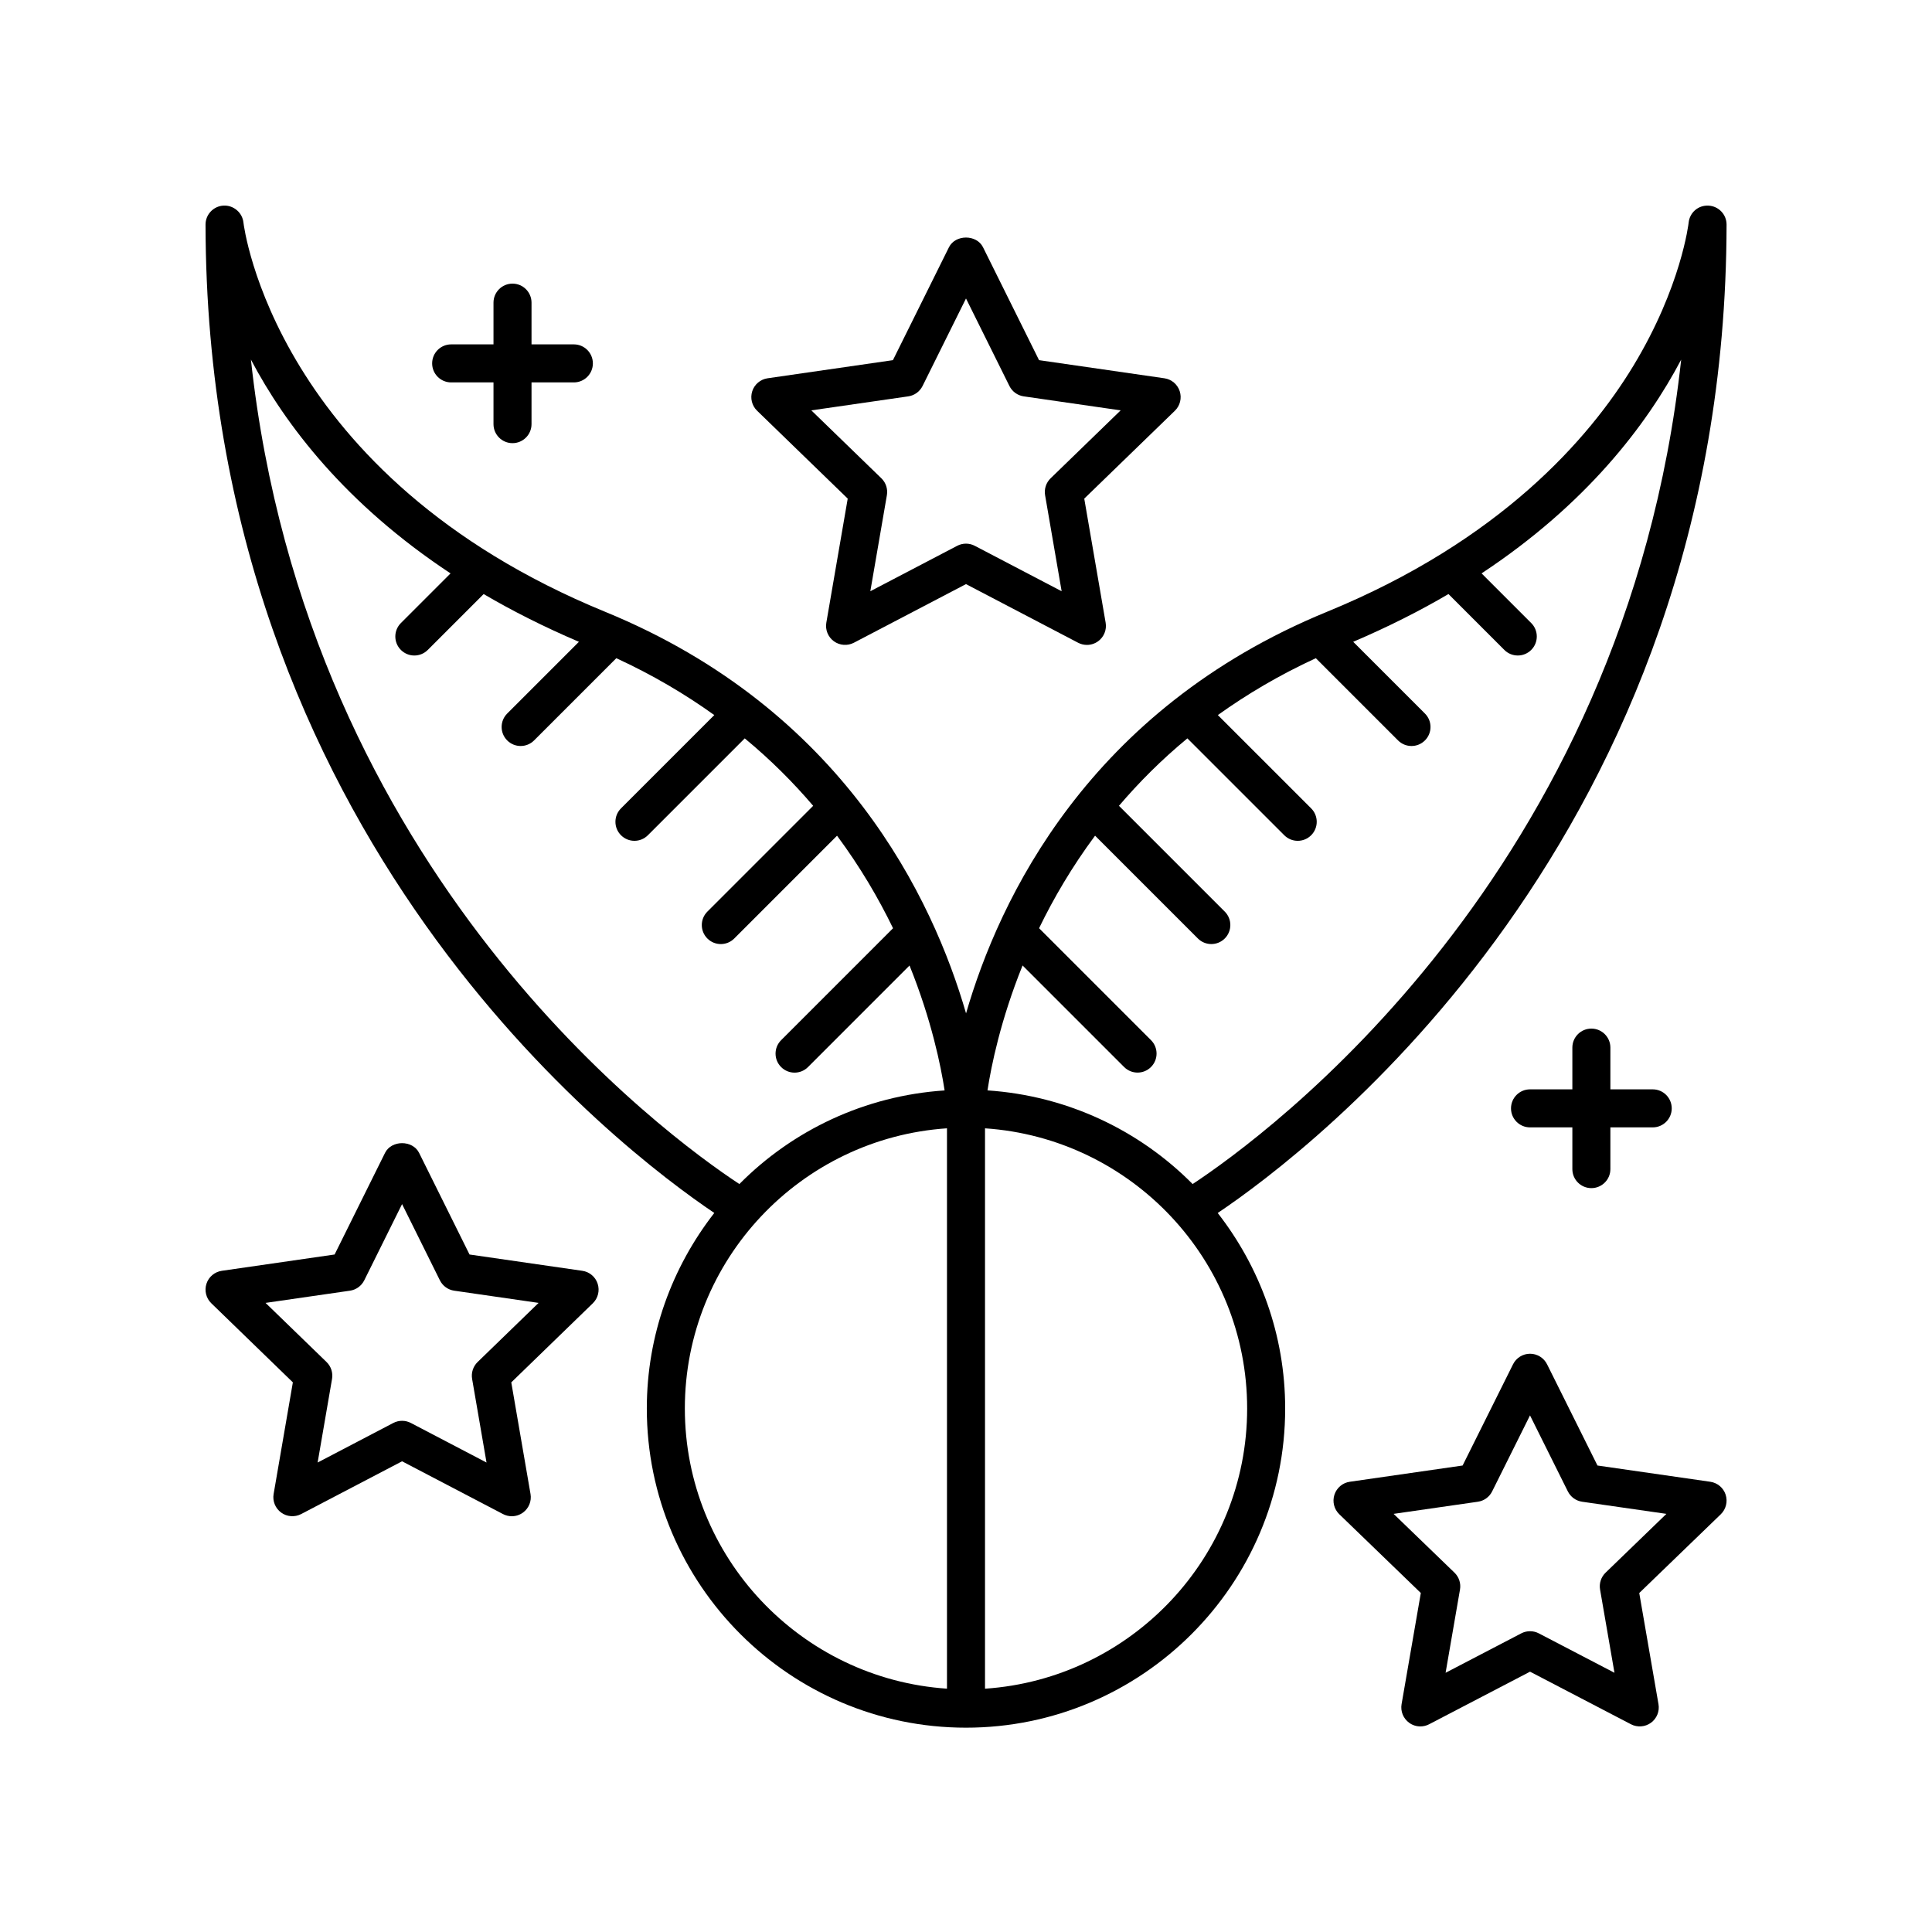
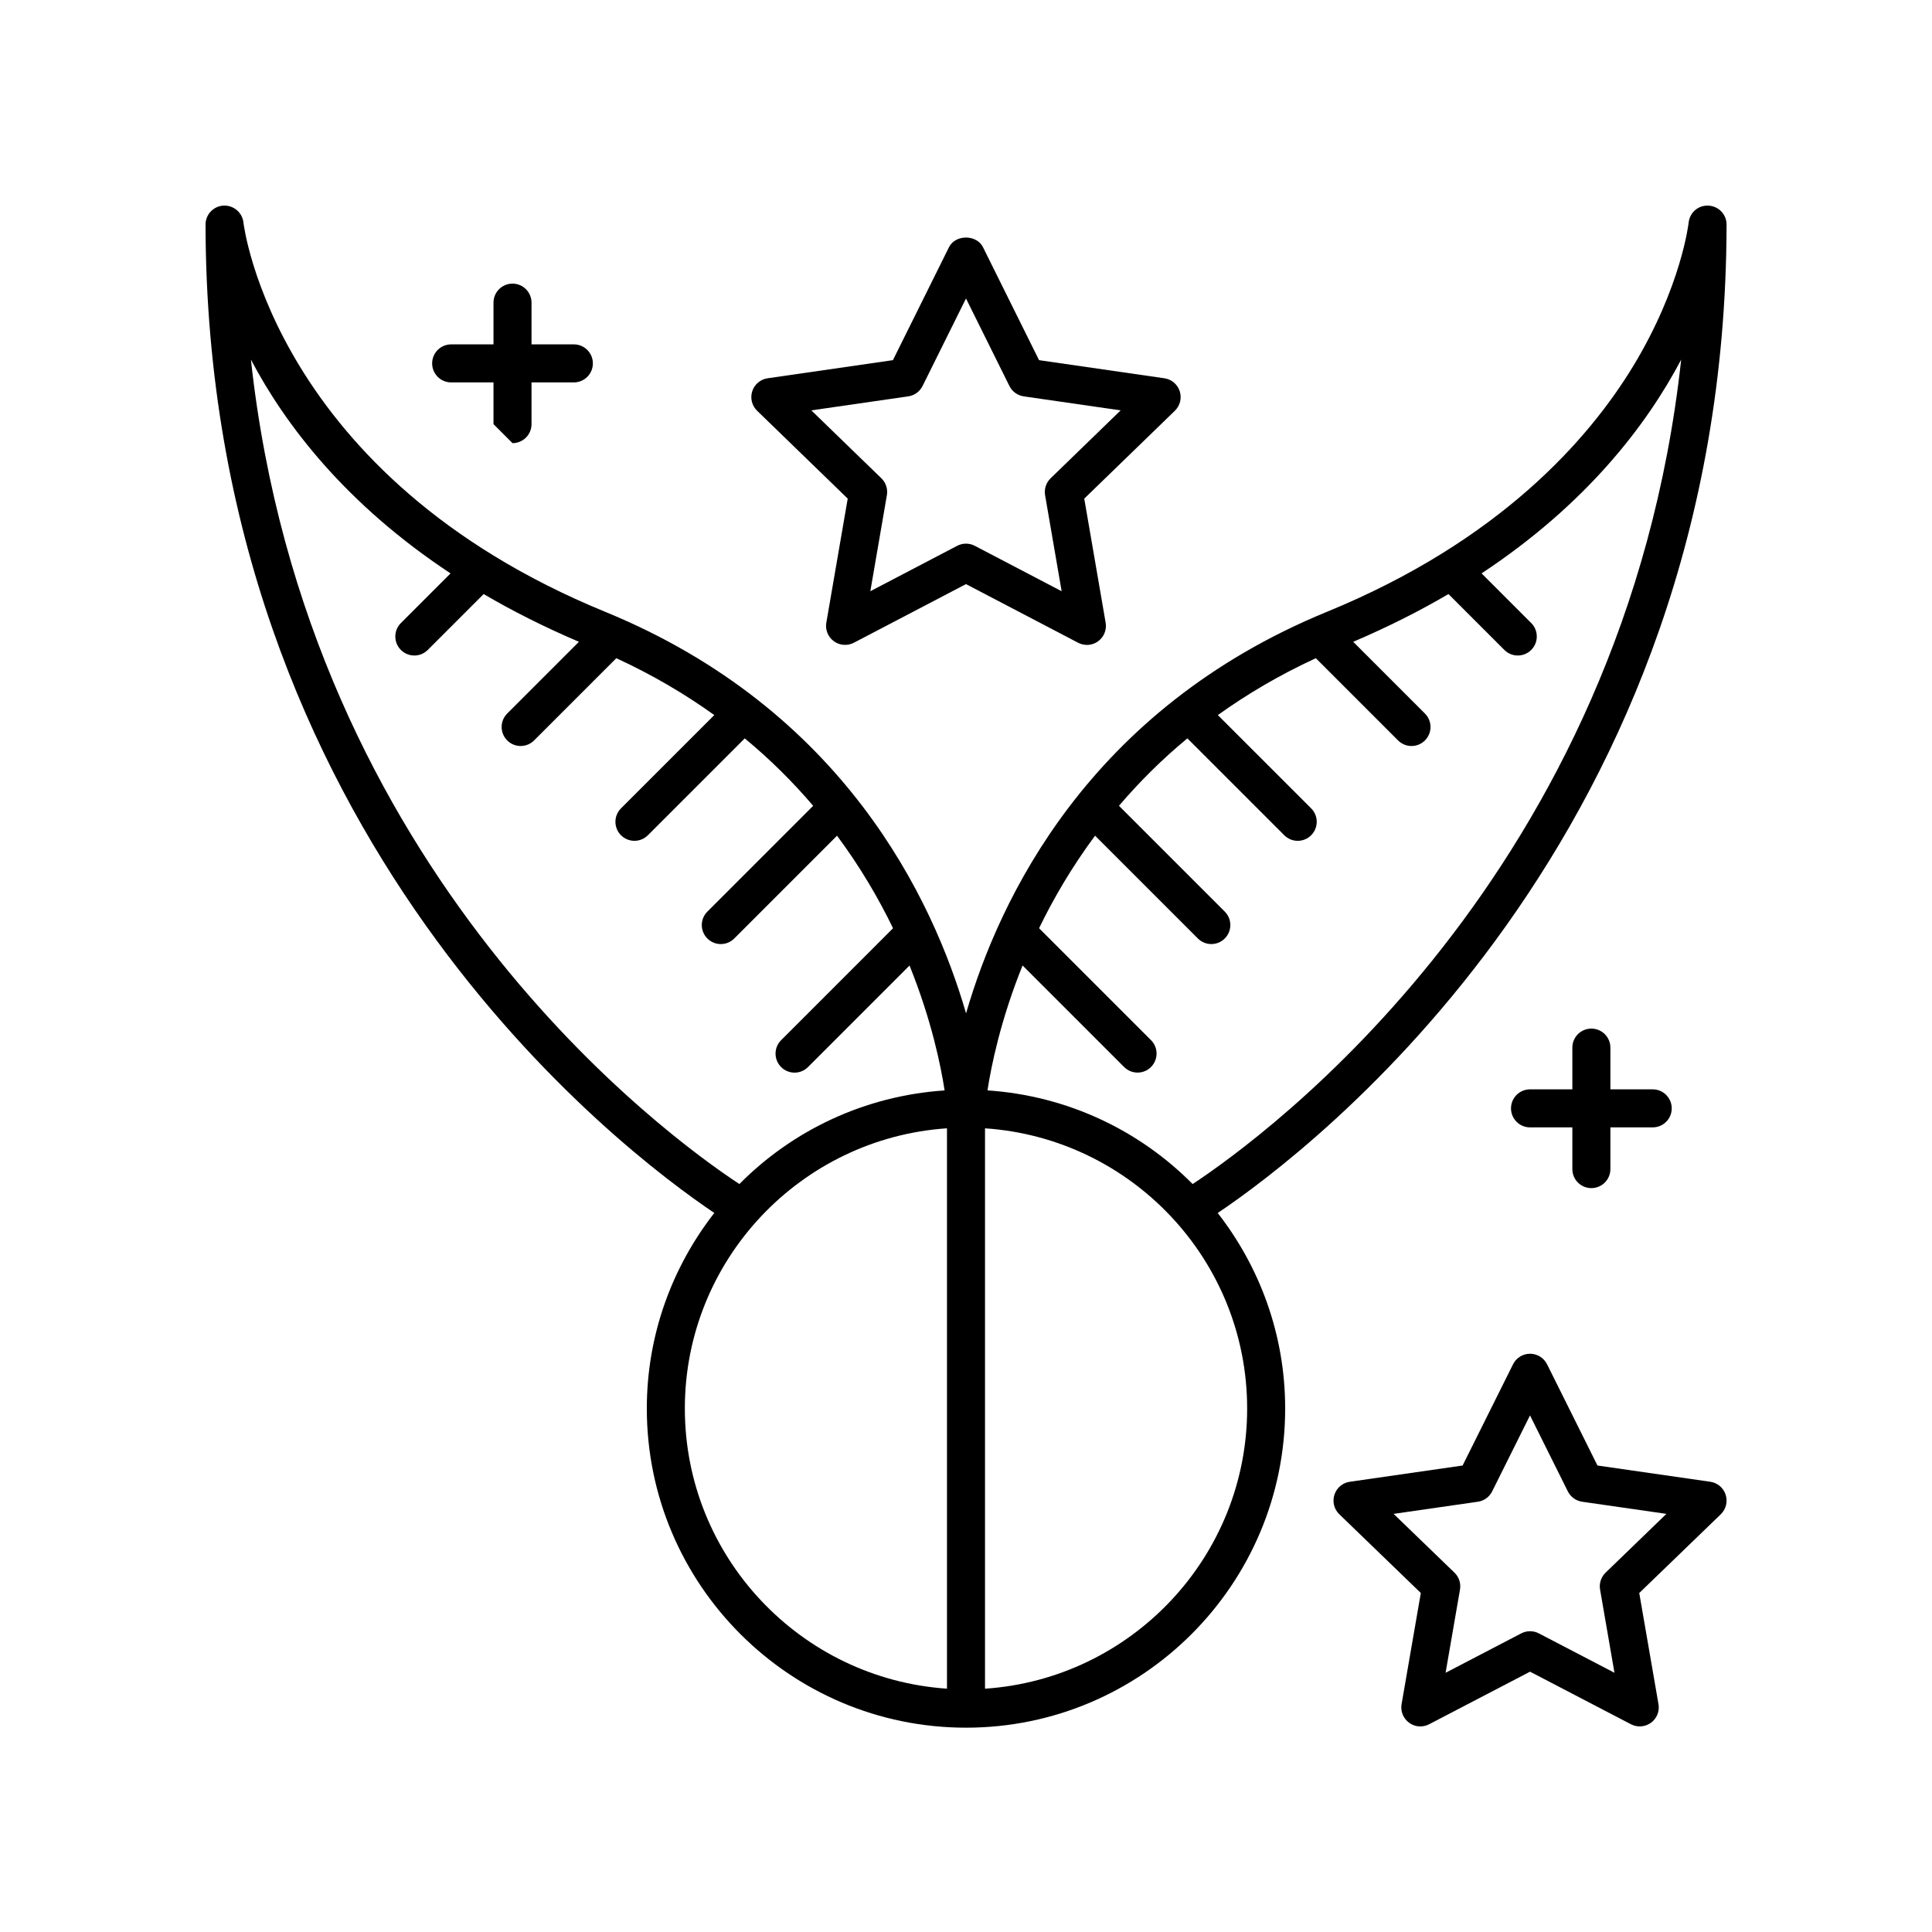
<svg xmlns="http://www.w3.org/2000/svg" fill="#000000" width="800px" height="800px" version="1.1" viewBox="144 144 512 512">
  <g>
    <path d="m565.73 416.59c-2.781 0-5.039 2.254-5.039 5.039v11.059h-11.219c-2.781 0-5.039 2.254-5.039 5.039 0 2.781 2.254 5.039 5.039 5.039h11.219v11.059c0 2.781 2.254 5.039 5.039 5.039 2.781 0 5.039-2.254 5.039-5.039v-11.059h11.219c2.781 0 5.039-2.254 5.039-5.039 0-2.781-2.254-5.039-5.039-5.039h-11.219v-11.059c0-2.781-2.254-5.039-5.039-5.039z" />
-     <path d="m279.82 261.44c2.781 0 5.039-2.254 5.039-5.039v-11.059h11.219c2.781 0 5.039-2.254 5.039-5.039 0-2.781-2.254-5.039-5.039-5.039h-11.219v-11.059c0-2.781-2.254-5.039-5.039-5.039-2.781 0-5.039 2.254-5.039 5.039v11.059h-11.219c-2.781 0-5.039 2.254-5.039 5.039 0 2.781 2.254 5.039 5.039 5.039h11.219v11.059c0 2.781 2.258 5.039 5.039 5.039z" />
+     <path d="m279.82 261.44c2.781 0 5.039-2.254 5.039-5.039v-11.059h11.219c2.781 0 5.039-2.254 5.039-5.039 0-2.781-2.254-5.039-5.039-5.039h-11.219v-11.059c0-2.781-2.254-5.039-5.039-5.039-2.781 0-5.039 2.254-5.039 5.039v11.059h-11.219c-2.781 0-5.039 2.254-5.039 5.039 0 2.781 2.254 5.039 5.039 5.039h11.219v11.059z" />
    <path d="m333.3 465.44c-11.164 14.336-17.887 32.293-17.887 51.828 0 46.641 37.945 84.586 84.586 84.586s84.586-37.945 84.586-84.586c0-19.527-6.715-37.48-17.875-51.812 24.508-16.48 134.59-99.562 134.85-261.93 0.004-2.68-2.09-4.887-4.766-5.031-2.762-0.148-5 1.836-5.285 4.5-0.016 0.168-1.938 16.961-14.641 37.941-11.727 19.359-35.336 46.391-81.215 65.199-63.195 25.914-86.879 76.164-95.637 106.42-8.754-30.258-32.441-80.508-95.641-106.42-87.688-35.953-95.781-102.47-95.855-103.13-0.273-2.672-2.637-4.652-5.273-4.519-2.68 0.137-4.781 2.356-4.777 5.039 0.27 162.32 110.28 245.4 134.83 261.92zm-7.809 51.824c0-39.383 30.738-71.641 69.469-74.25v148.5c-38.73-2.609-69.469-34.867-69.469-74.254zm79.547 74.254v-148.5c38.734 2.609 69.469 34.871 69.469 74.25 0.004 39.387-30.734 71.645-69.469 74.254zm53.633-251.84 25.676 25.672c0.984 0.984 2.273 1.477 3.562 1.477s2.578-0.492 3.562-1.477c1.969-1.969 1.969-5.156 0-7.125l-24.727-24.723c7.676-5.508 16.277-10.605 25.965-15.074l21.793 21.793c0.984 0.984 2.273 1.477 3.562 1.477s2.578-0.492 3.562-1.477c1.969-1.969 1.969-5.156 0-7.125l-19.012-19.012c9.246-3.945 17.645-8.191 25.25-12.656l14.805 14.809c0.984 0.984 2.273 1.477 3.562 1.477 1.289 0 2.578-0.492 3.562-1.477 1.969-1.965 1.969-5.156 0-7.125l-13.156-13.16c27.758-18.34 43.77-39.336 52.895-56.648-14.891 136.53-110.46 205.95-129.47 218.48-14.082-14.219-33.172-23.398-54.363-24.82 0.996-6.492 3.461-18.637 9.297-33.105l26.91 26.91c0.984 0.984 2.273 1.477 3.562 1.477 1.289 0 2.578-0.492 3.562-1.477 1.969-1.969 1.969-5.156 0-7.125l-29.66-29.66c3.84-7.926 8.711-16.258 14.84-24.523l27.246 27.246c0.984 0.984 2.273 1.477 3.562 1.477s2.578-0.492 3.562-1.477c1.969-1.969 1.969-5.156 0-7.125l-28.039-28.039c5.242-6.144 11.23-12.172 18.129-17.867zm-195.27-43.723-13.16 13.16c-1.969 1.969-1.969 5.156 0 7.125 0.984 0.984 2.273 1.477 3.562 1.477 1.289 0 2.578-0.492 3.562-1.477l14.809-14.809c7.606 4.465 16.004 8.711 25.25 12.656l-19.008 19.008c-1.969 1.969-1.969 5.156 0 7.125 0.984 0.984 2.273 1.477 3.562 1.477 1.289 0 2.578-0.492 3.562-1.477l21.793-21.793c9.688 4.469 18.289 9.566 25.965 15.074l-24.723 24.723c-1.969 1.969-1.969 5.156 0 7.125 0.984 0.984 2.273 1.477 3.562 1.477 1.289 0 2.578-0.492 3.562-1.477l25.672-25.672c6.898 5.699 12.887 11.723 18.133 17.871l-28.039 28.039c-1.969 1.969-1.969 5.156 0 7.125 0.984 0.984 2.273 1.477 3.562 1.477 1.289 0 2.578-0.492 3.562-1.477l27.242-27.242c6.129 8.266 11 16.598 14.84 24.523l-29.66 29.664c-1.969 1.969-1.969 5.156 0 7.125 0.984 0.984 2.273 1.477 3.562 1.477 1.289 0 2.578-0.492 3.562-1.477l26.906-26.91c5.836 14.465 8.301 26.613 9.297 33.102-21.199 1.414-40.301 10.59-54.387 24.812-19.051-12.539-114.58-81.844-129.45-218.49 9.117 17.312 25.133 38.312 52.895 56.656z" />
-     <path d="m302.39 484.21c-0.59-1.828-2.168-3.16-4.07-3.434l-29.891-4.32-13.363-26.934c-1.703-3.43-7.324-3.43-9.027 0l-13.363 26.934-29.891 4.32c-1.902 0.277-3.481 1.605-4.07 3.434-0.594 1.828-0.094 3.832 1.285 5.168l21.613 20.961-5.098 29.582c-0.328 1.891 0.449 3.797 1.996 4.926 1.543 1.129 3.602 1.273 5.301 0.395l26.742-13.984 26.742 13.984c0.734 0.383 1.535 0.574 2.336 0.574 1.047 0 2.09-0.328 2.965-0.965 1.551-1.129 2.324-3.039 1.996-4.926l-5.098-29.582 21.613-20.961c1.375-1.34 1.875-3.344 1.281-5.172zm-31.82 20.742c-1.191 1.16-1.738 2.832-1.457 4.473l3.82 22.16-20.043-10.48c-0.73-0.383-1.531-0.574-2.336-0.574-0.801 0-1.605 0.191-2.336 0.574l-20.043 10.48 3.82-22.16c0.281-1.641-0.262-3.312-1.457-4.473l-16.164-15.672 22.363-3.234c1.637-0.234 3.055-1.266 3.793-2.746l10.023-20.203 10.023 20.203c0.738 1.484 2.156 2.512 3.793 2.746l22.363 3.234z" />
    <path d="m601.32 540.12c-0.594-1.832-2.172-3.164-4.078-3.438l-29.895-4.305-13.359-26.828c-0.852-1.711-2.598-2.793-4.508-2.793-1.91 0-3.656 1.082-4.508 2.793l-13.363 26.828-29.895 4.305c-1.902 0.273-3.484 1.605-4.078 3.438-0.59 1.832-0.09 3.836 1.293 5.172l21.605 20.867-5.098 29.457c-0.328 1.887 0.445 3.797 1.992 4.926 0.879 0.648 1.926 0.977 2.973 0.977 0.797 0 1.594-0.188 2.328-0.57l26.75-13.938 26.746 13.938c1.695 0.879 3.75 0.727 5.301-0.398 1.547-1.133 2.32-3.039 1.992-4.926l-5.098-29.457 21.605-20.867c1.379-1.34 1.883-3.348 1.293-5.18zm-31.82 20.648c-1.199 1.16-1.75 2.84-1.465 4.481l3.816 22.055-20.047-10.445c-0.727-0.383-1.527-0.57-2.328-0.57-0.801 0-1.598 0.188-2.328 0.57l-20.051 10.445 3.816-22.055c0.285-1.645-0.262-3.324-1.465-4.481l-16.129-15.578 22.328-3.215c1.637-0.234 3.055-1.258 3.789-2.742l10.031-20.137 10.027 20.137c0.734 1.48 2.156 2.504 3.789 2.742l22.332 3.215z" />
    <path d="m456.64 247.68c-0.59-1.828-2.168-3.16-4.07-3.434l-33.211-4.801-14.848-29.922c-1.703-3.43-7.324-3.43-9.027 0l-14.848 29.922-33.211 4.801c-1.902 0.277-3.481 1.605-4.07 3.434-0.594 1.828-0.094 3.832 1.285 5.168l24.016 23.289-5.668 32.875c-0.328 1.891 0.449 3.797 1.996 4.926 1.543 1.125 3.606 1.277 5.301 0.395l29.715-15.539 29.711 15.539c0.734 0.383 1.535 0.574 2.336 0.574 1.047 0 2.09-0.328 2.965-0.965 1.551-1.129 2.324-3.039 1.996-4.926l-5.668-32.875 24.016-23.289c1.379-1.336 1.879-3.344 1.285-5.172zm-34.223 23.078c-1.191 1.16-1.738 2.832-1.457 4.473l4.387 25.453-23.016-12.035c-0.73-0.387-1.531-0.578-2.332-0.578s-1.605 0.191-2.336 0.574l-23.016 12.035 4.387-25.453c0.281-1.641-0.262-3.312-1.457-4.473l-18.566-18.004 25.684-3.711c1.637-0.234 3.055-1.266 3.793-2.746l11.512-23.195 11.508 23.195c0.738 1.484 2.156 2.512 3.793 2.746l25.684 3.711z" />
  </g>
</svg>